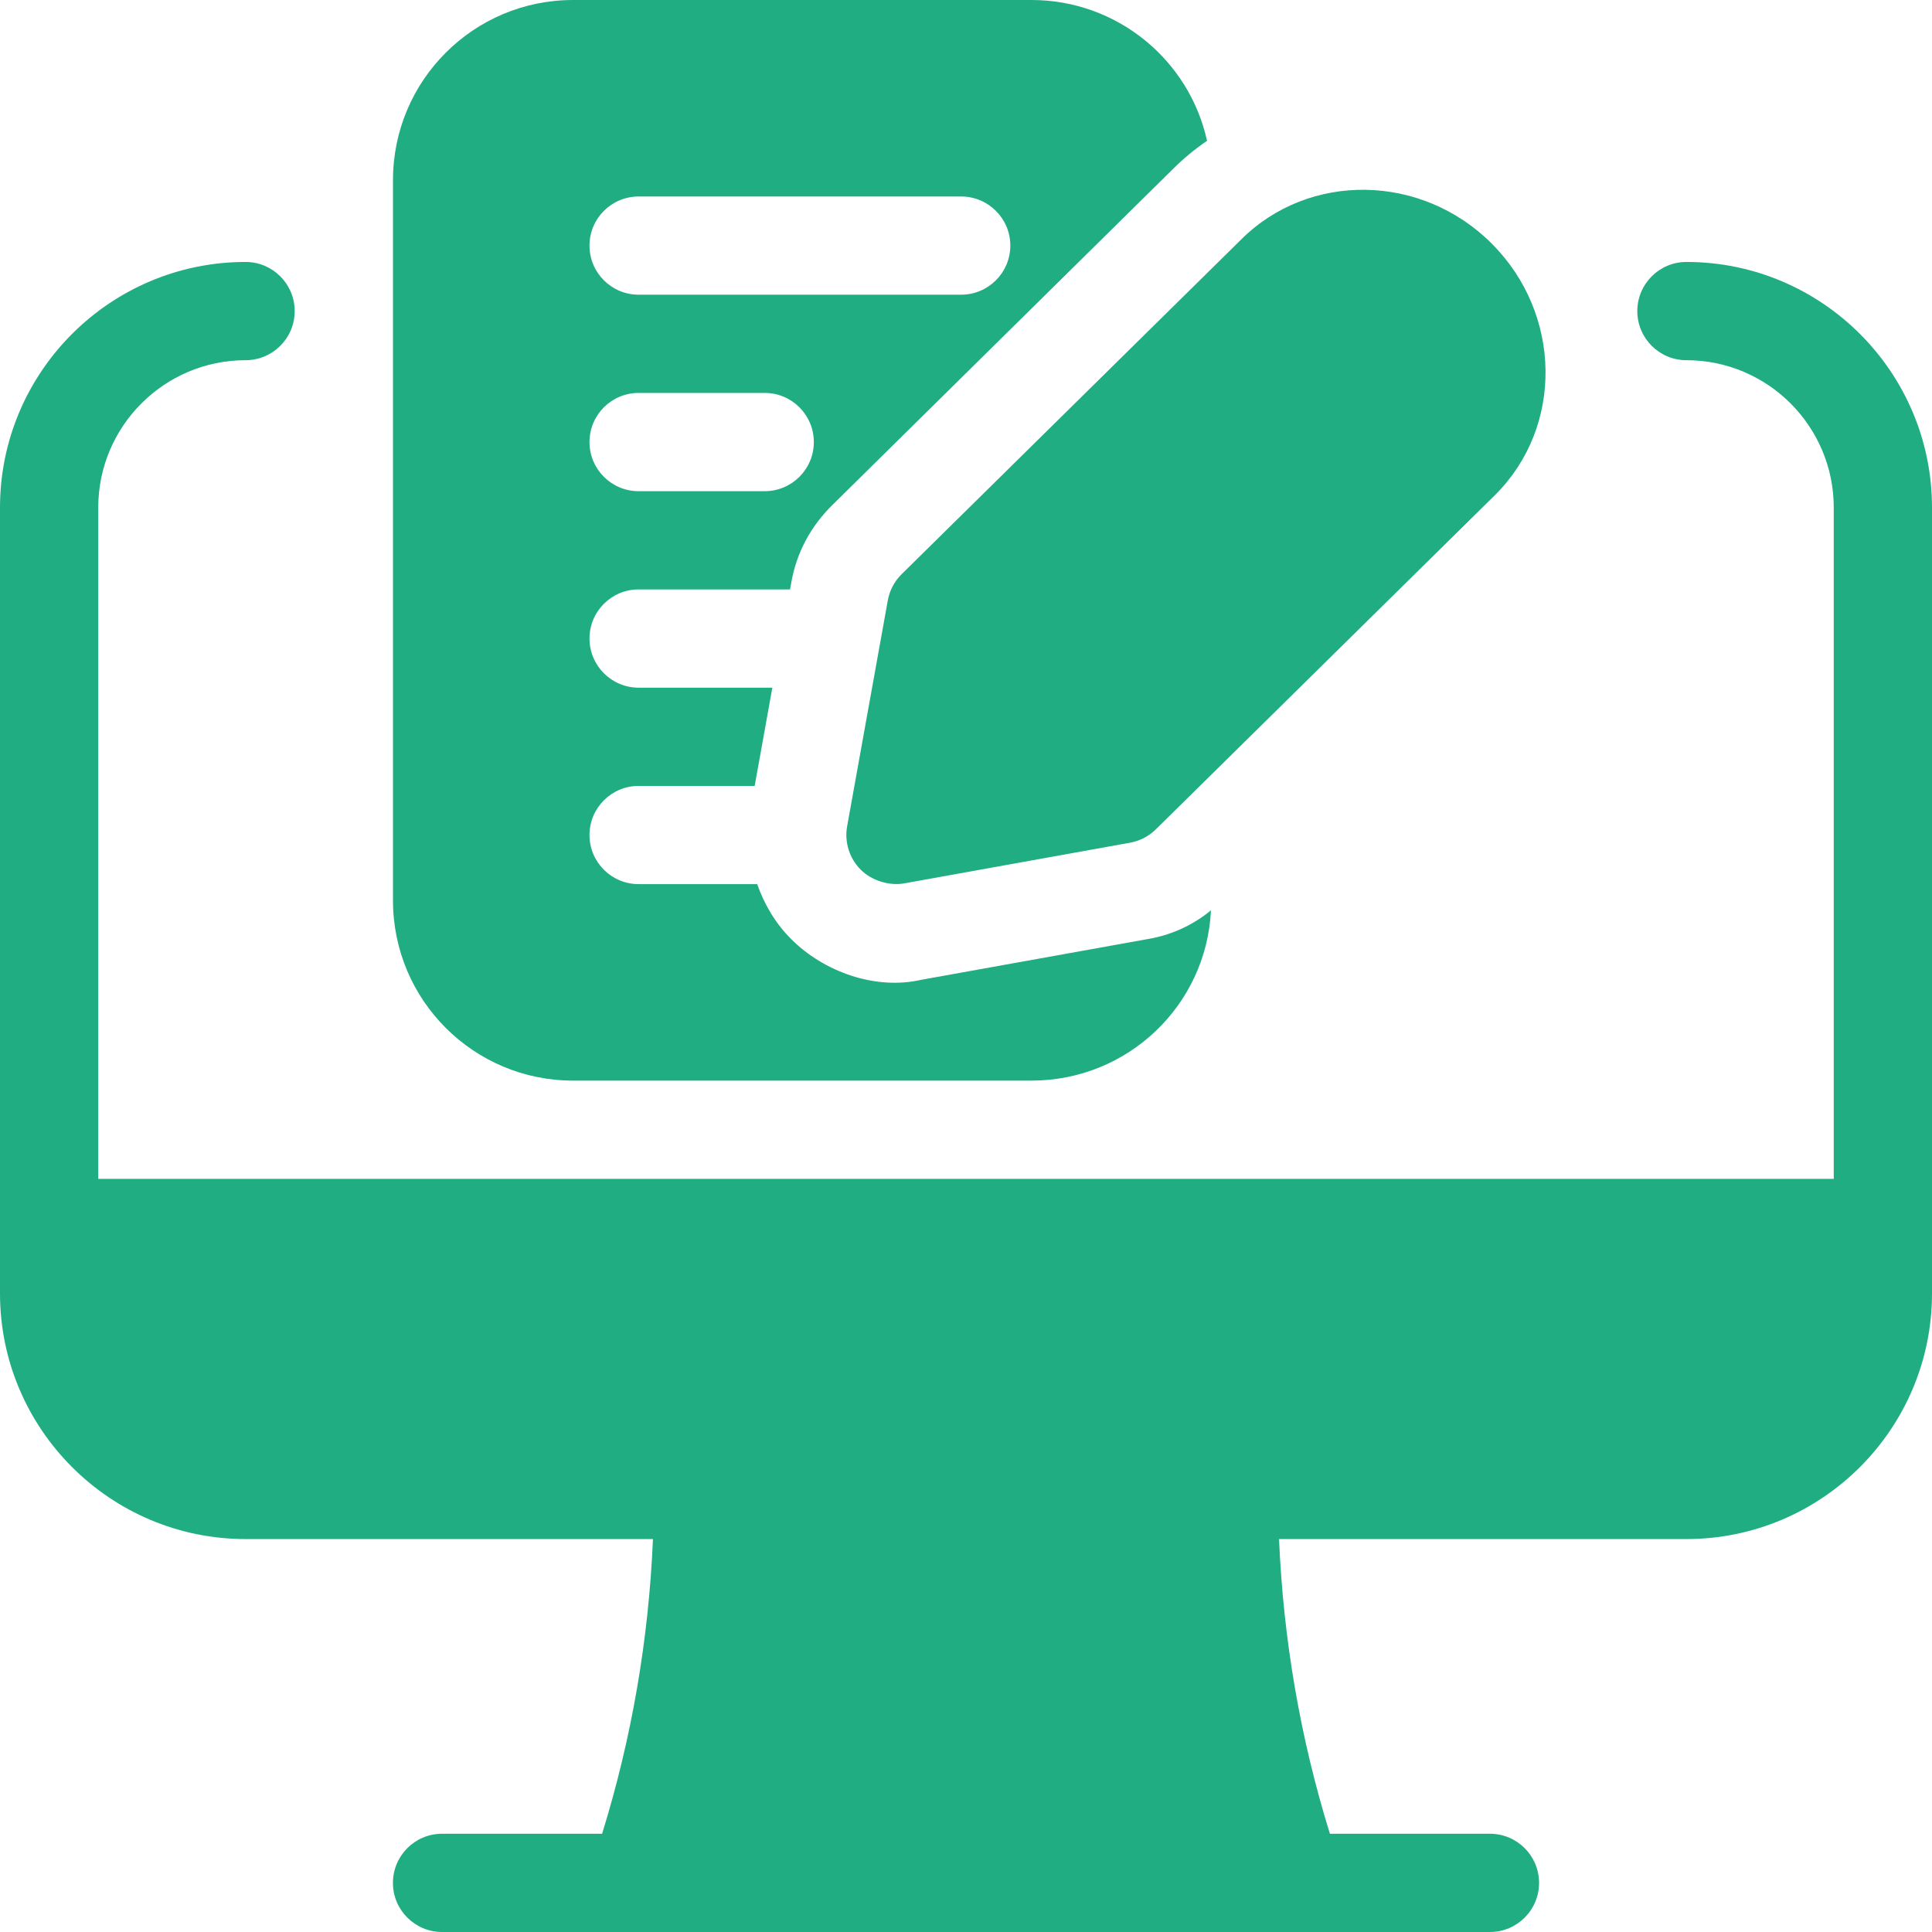
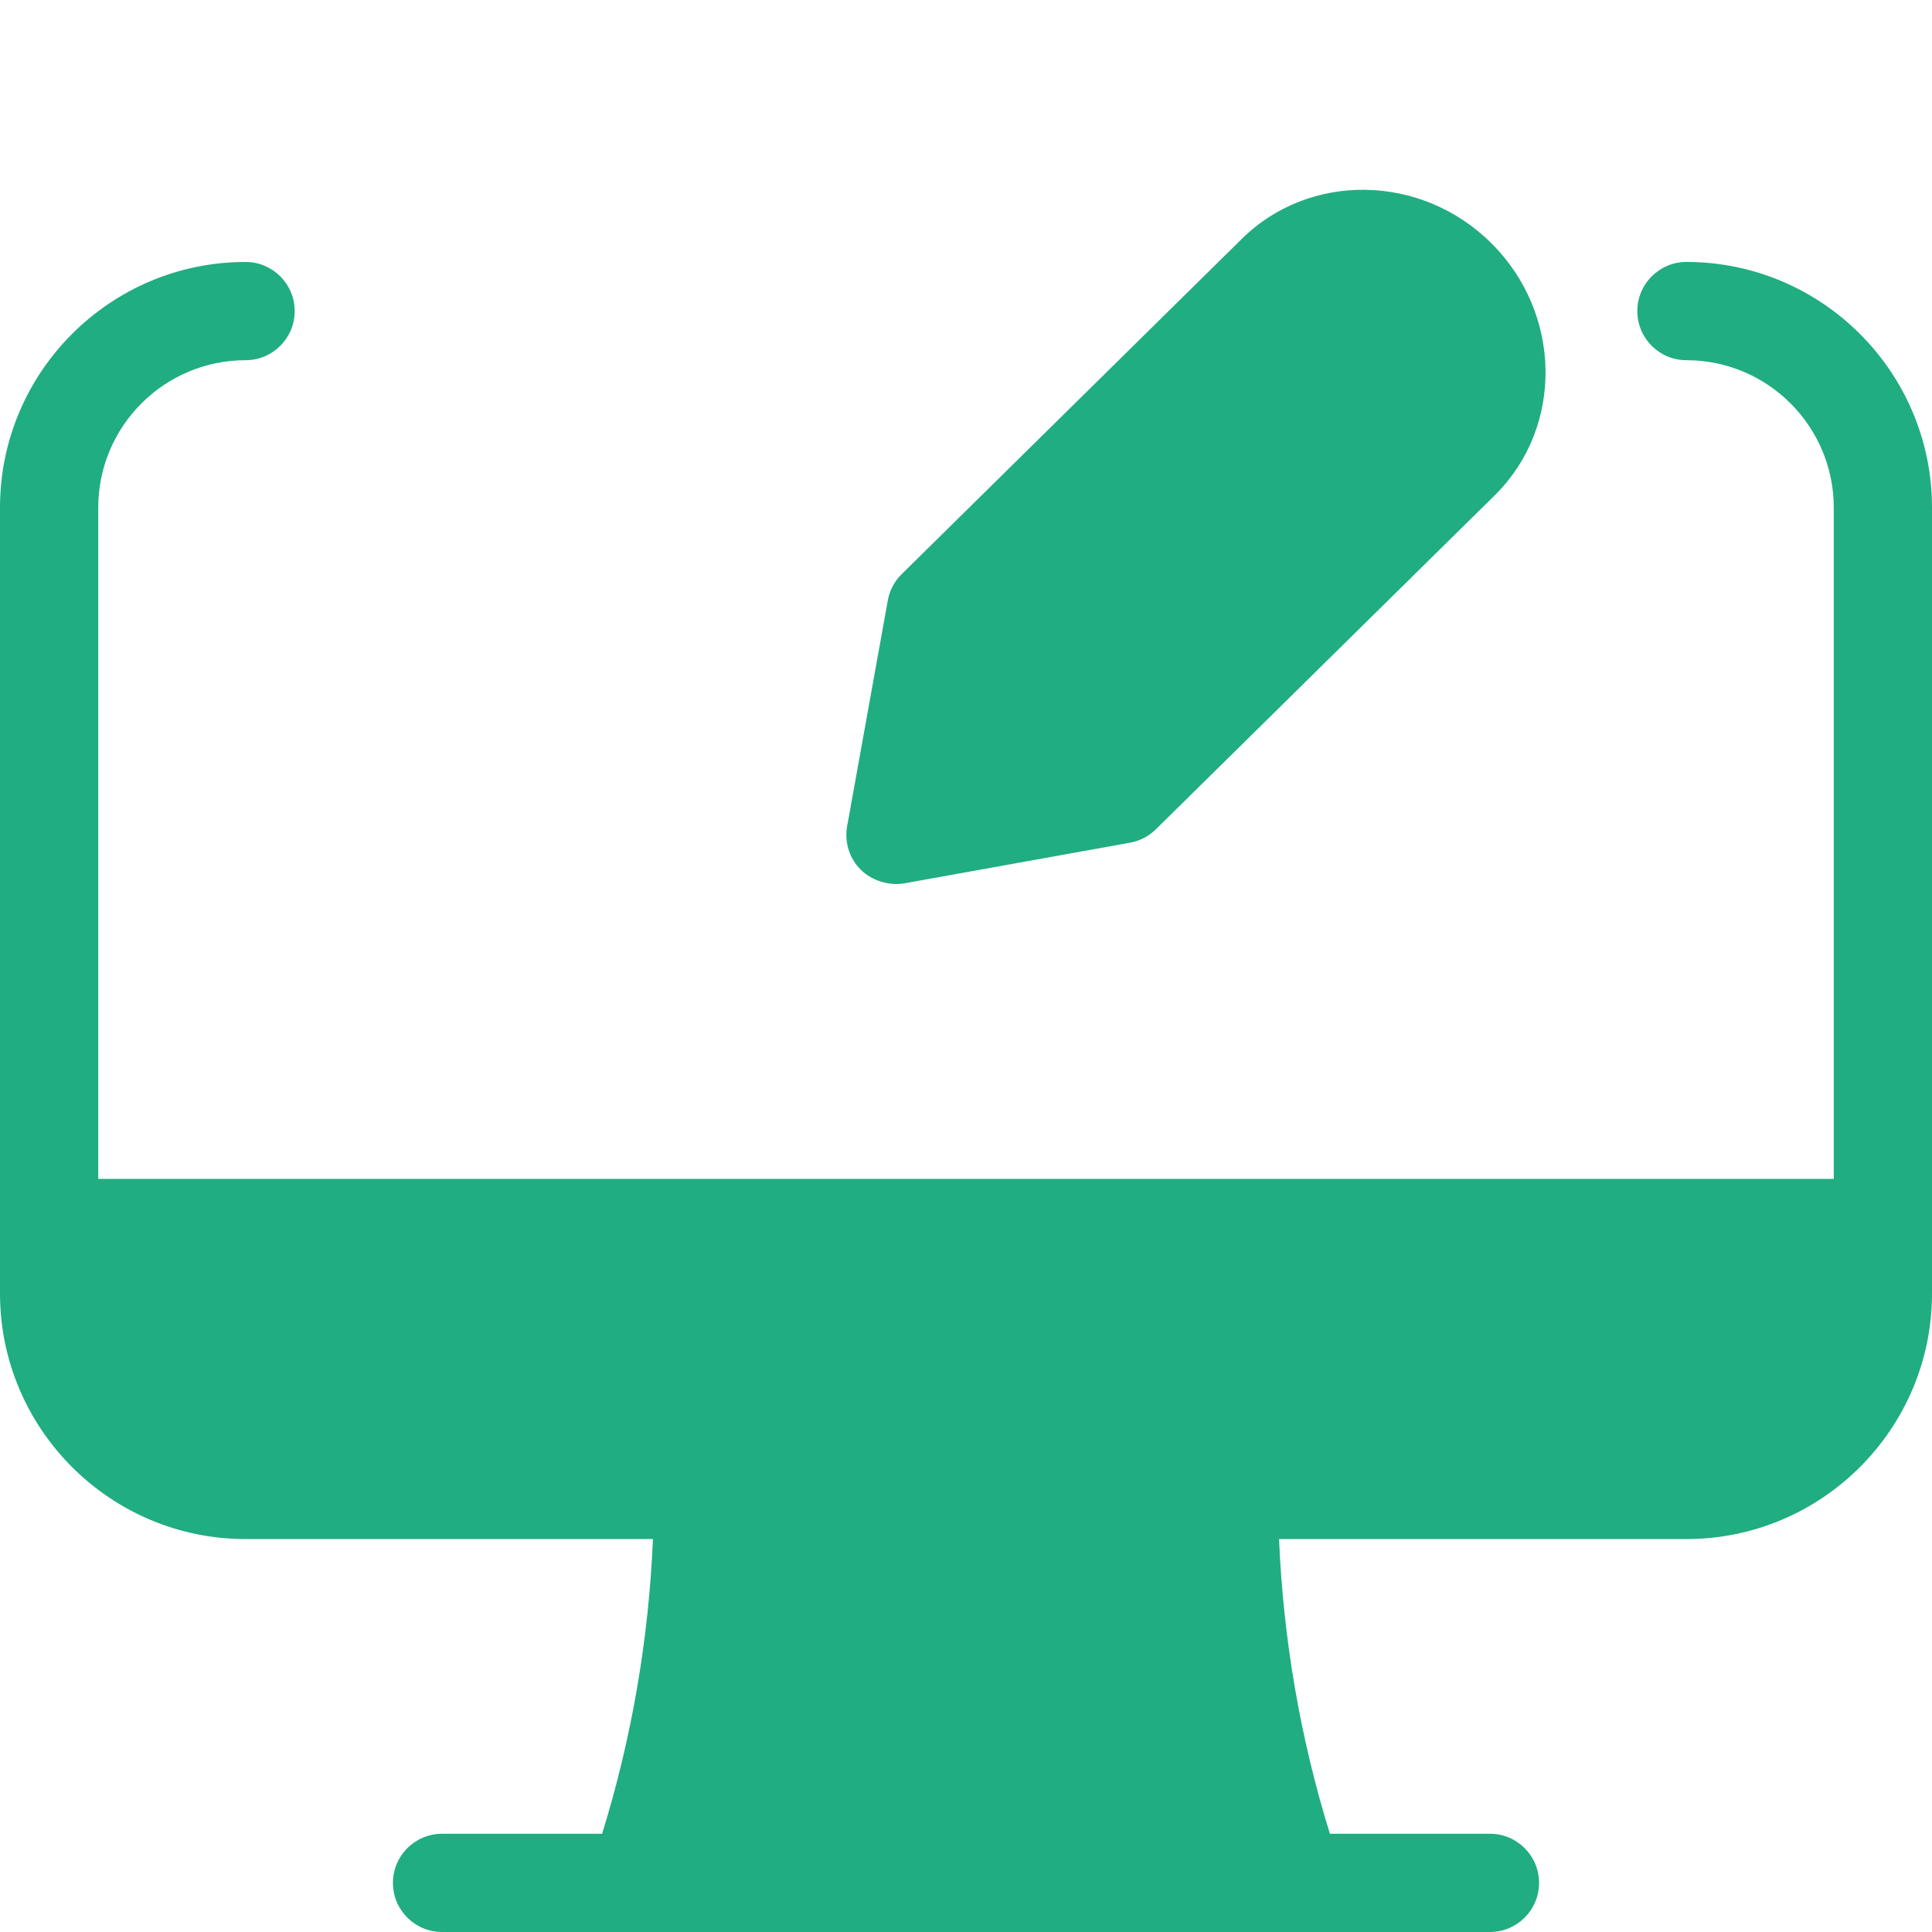
<svg xmlns="http://www.w3.org/2000/svg" width="34" height="34" viewBox="0 0 34 34" fill="none">
  <path d="M29.678 4.61C29.201 4.61 28.814 4.997 28.814 5.475C28.814 5.952 29.201 6.339 29.678 6.339C31.108 6.339 32.271 7.502 32.271 8.932V20.746H1.729V8.932C1.729 7.502 2.892 6.339 4.322 6.339C4.799 6.339 5.186 5.952 5.186 5.475C5.186 4.997 4.799 4.61 4.322 4.61C1.939 4.61 0 6.549 0 8.932V22.763C0 25.146 1.939 27.085 4.322 27.085H11.491C11.416 28.846 11.119 30.584 10.596 32.271H7.78C7.302 32.271 6.915 32.658 6.915 33.136C6.915 33.613 7.302 34 7.78 34H26.22C26.698 34 27.085 33.613 27.085 33.136C27.085 32.658 26.698 32.271 26.22 32.271H23.404C22.881 30.584 22.584 28.846 22.509 27.085H29.678C32.061 27.085 34 25.146 34 22.763V8.932C34 6.549 32.061 4.61 29.678 4.61Z" fill="#20AD82" />
  <path d="M15.624 10.566L14.908 14.542C14.858 14.82 14.948 15.106 15.148 15.306C15.338 15.496 15.648 15.593 15.912 15.546L19.887 14.83C20.059 14.799 20.217 14.717 20.341 14.595L26.319 8.703C27.518 7.503 27.488 5.522 26.252 4.287C25.018 3.051 23.037 3.022 21.841 4.216L15.868 10.104C15.741 10.229 15.655 10.391 15.624 10.566Z" fill="#20AD82" />
-   <path d="M10.085 19.017H18.153C19.848 19.017 21.231 17.692 21.311 16.02C20.989 16.285 20.608 16.458 20.193 16.527C20.193 16.527 16.217 17.242 16.217 17.242C15.407 17.429 14.499 17.103 13.924 16.527C13.647 16.251 13.451 15.917 13.325 15.559H11.238C10.761 15.559 10.374 15.172 10.374 14.695C10.374 14.218 10.761 13.831 11.238 13.831H13.281L13.592 12.102H11.238C10.761 12.102 10.374 11.714 10.374 11.237C10.374 10.76 10.761 10.373 11.238 10.373H13.903L13.924 10.258C14.016 9.727 14.269 9.255 14.661 8.875L20.631 2.985C20.827 2.789 21.023 2.628 21.242 2.478C20.931 1.06 19.663 0 18.153 0H10.085C8.334 0 6.916 1.418 6.916 3.169V15.848C6.916 17.599 8.334 19.017 10.085 19.017ZM11.238 3.458H16.915C17.392 3.458 17.78 3.845 17.78 4.322C17.78 4.799 17.392 5.186 16.915 5.186H11.238C10.761 5.186 10.374 4.799 10.374 4.322C10.374 3.845 10.761 3.458 11.238 3.458ZM11.238 6.915H13.458C13.935 6.915 14.322 7.302 14.322 7.78C14.322 8.257 13.935 8.644 13.458 8.644H11.238C10.761 8.644 10.374 8.257 10.374 7.78C10.374 7.302 10.761 6.915 11.238 6.915Z" fill="#20AD82" />
</svg>